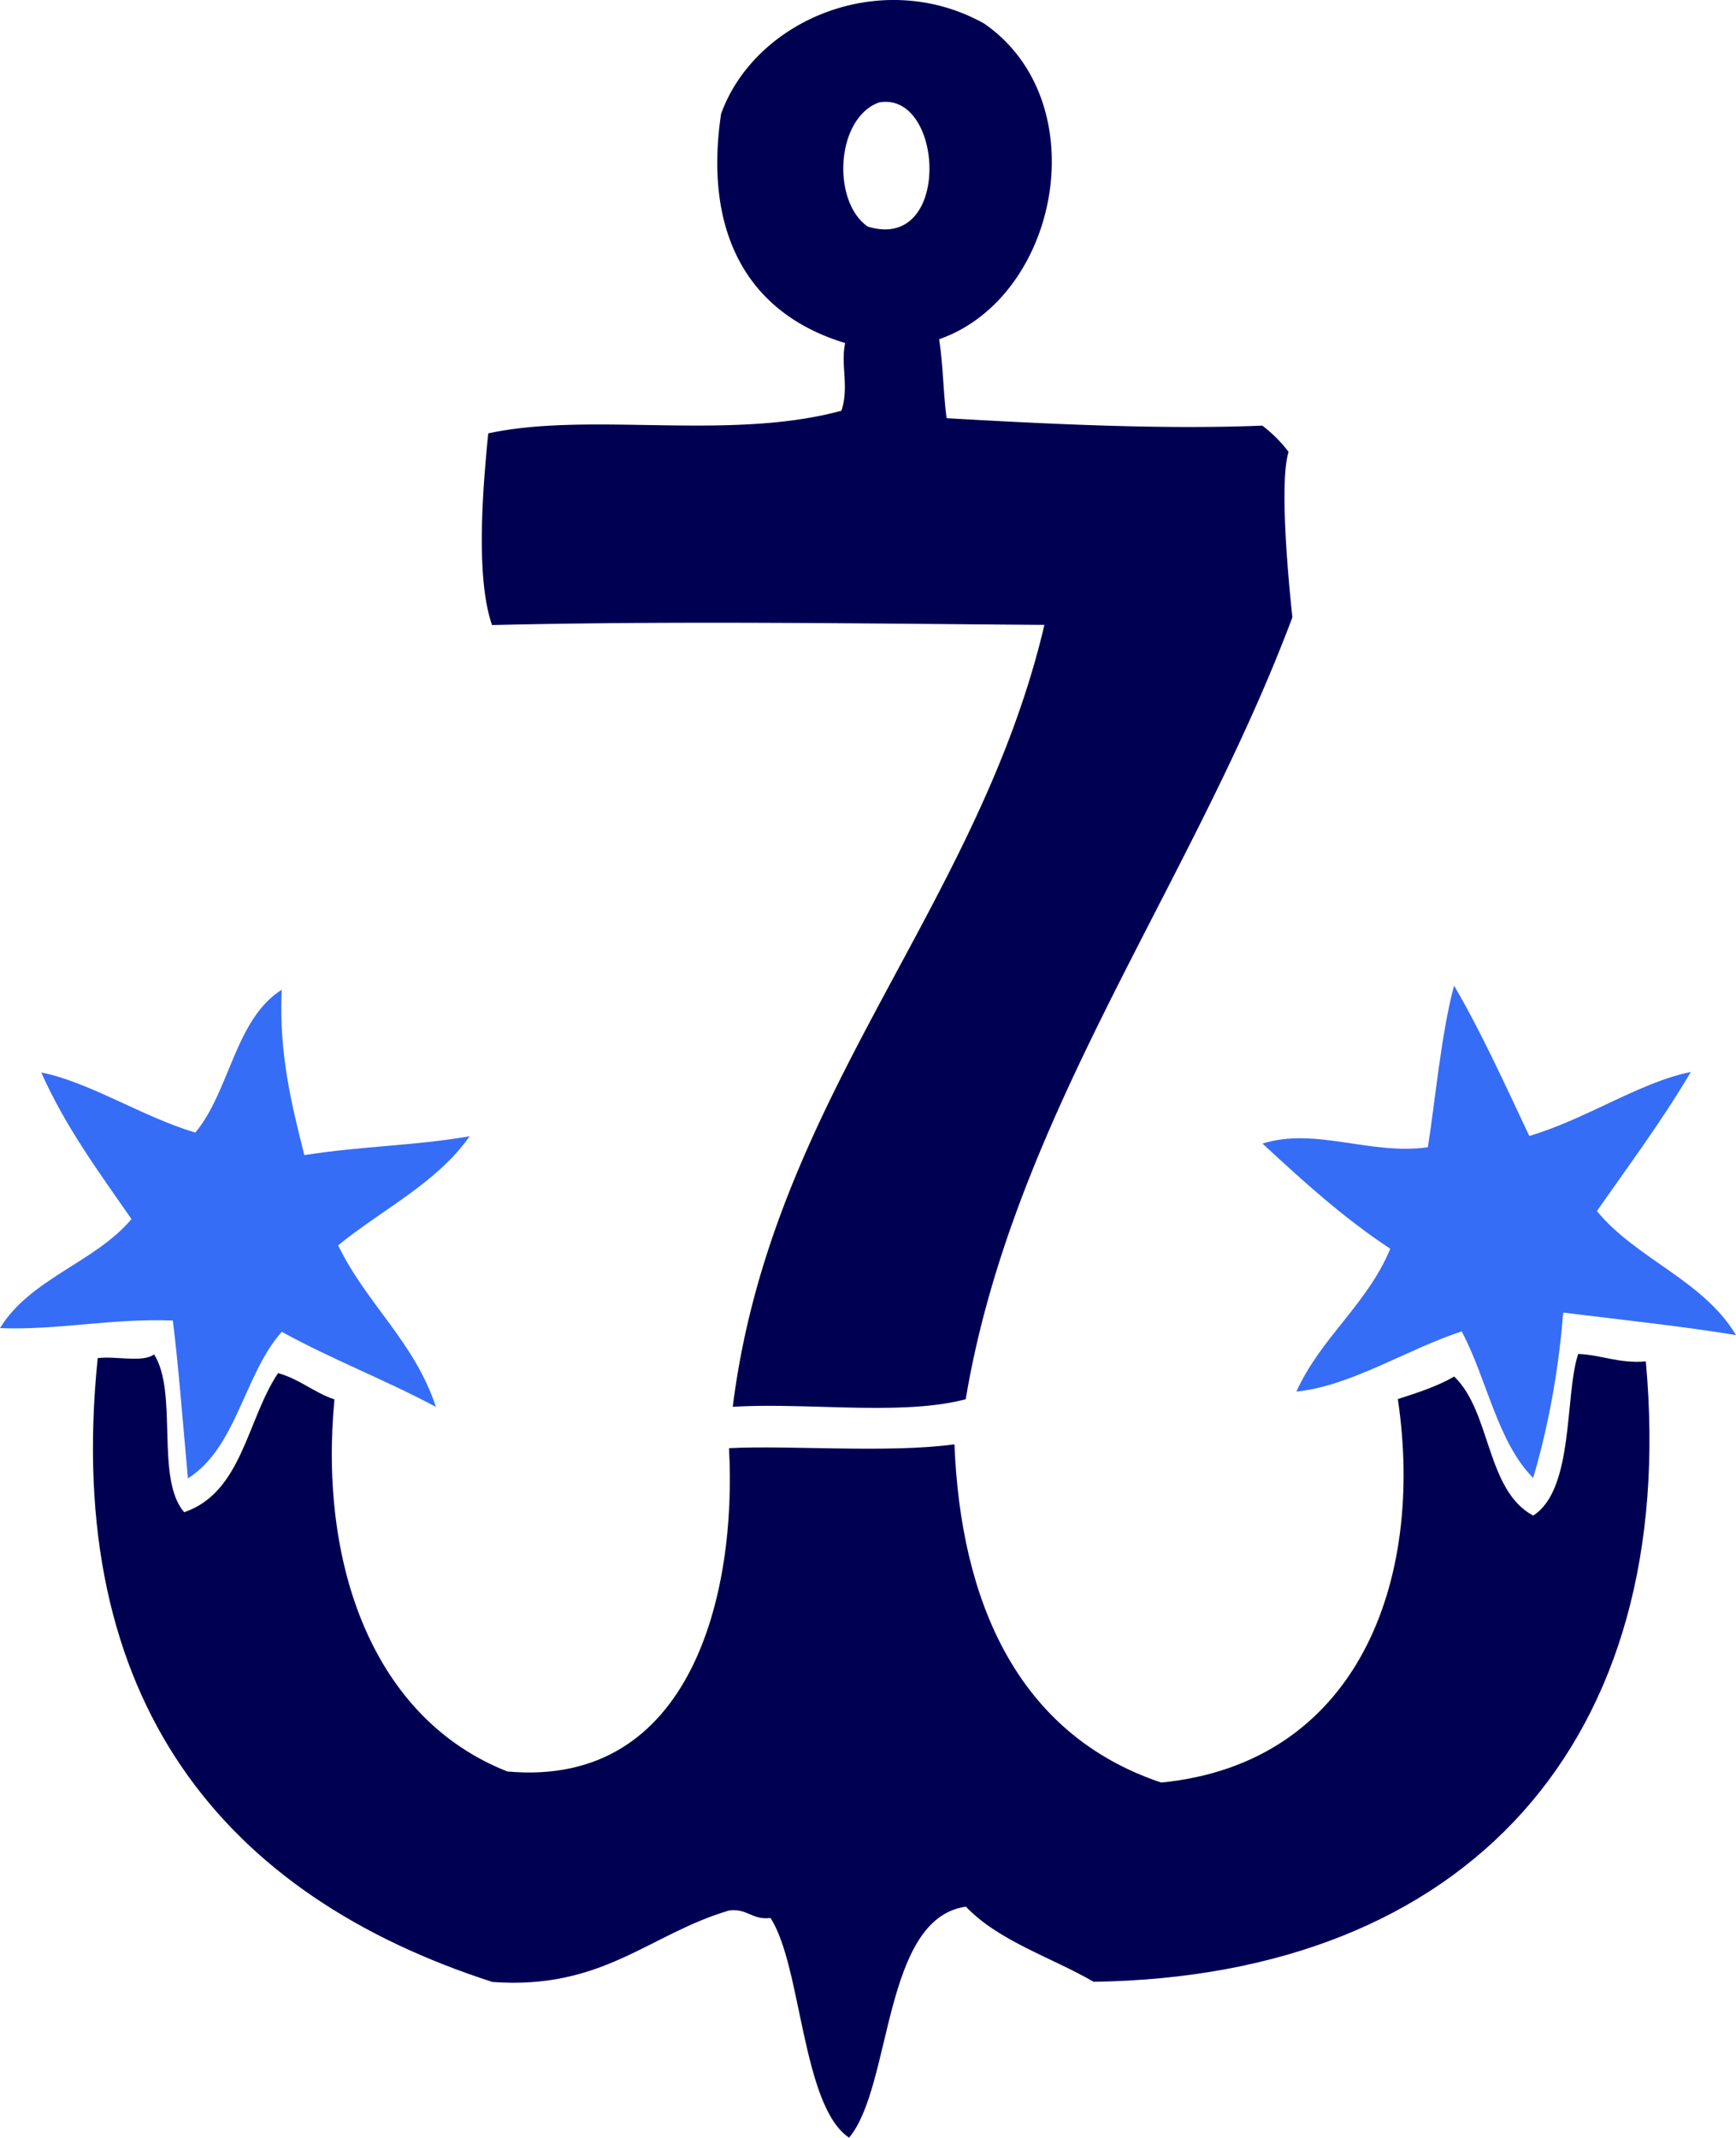
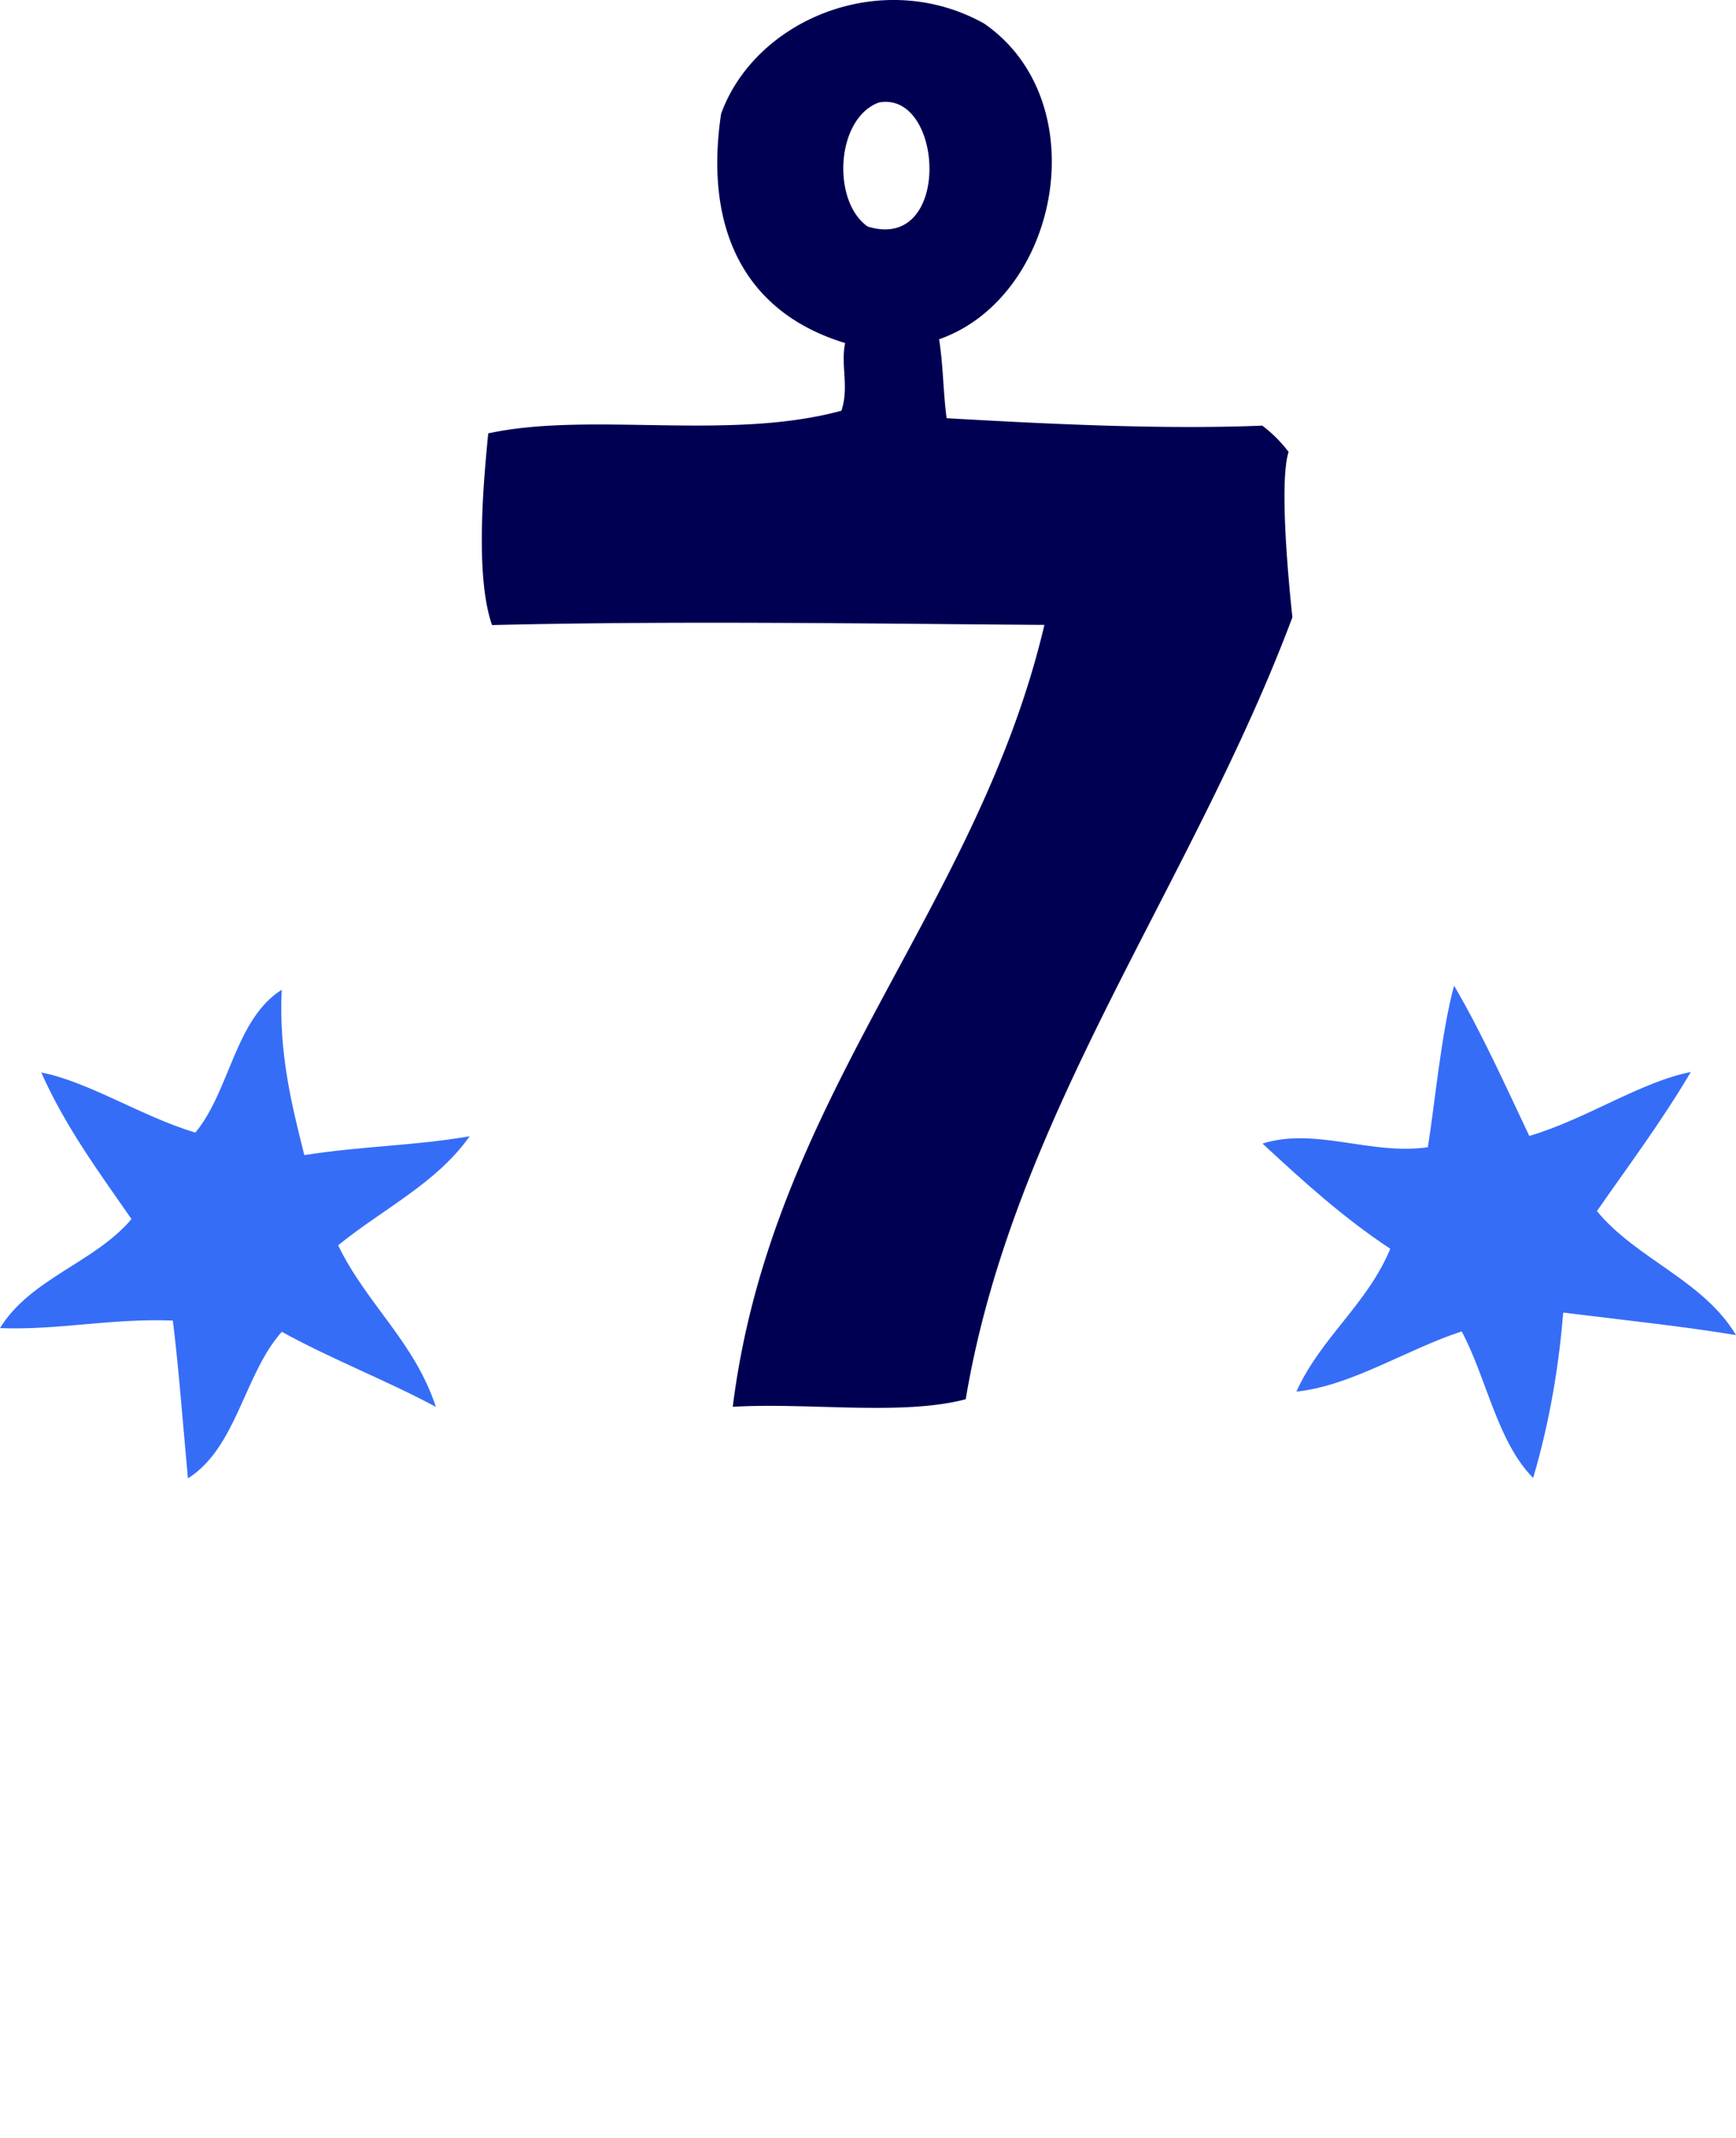
<svg xmlns="http://www.w3.org/2000/svg" xml:space="preserve" viewBox="0 0 454.484 559.474">
  <g fill-rule="evenodd" clip-rule="evenodd">
    <path fill="#000052" d="M245.854 88.795c1.082 6.725 1.088 14.273 1.975 20.659 26.799 1.533 56.719 2.997 82.635 1.942a35.128 35.128 0 0 1 6.889 6.884c-2.508 7.829.025 34.34.996 43.284-26.418 70.419-73.105 130.423-85.523 204.643-16.584 4.405-41.177.806-60.99 1.985 10.118-81.027 64.055-130.095 81.588-204.641-46.881-.318-94.667-1.122-144.608.043-4.583-13.142-2.138-38.331-1-50.17 26.727-5.781 63.077 2.083 92.469-5.931 2.066-6.187-.259-12.061.979-17.708-26.696-8.11-36.918-30.289-32.481-59.998 8.927-24.693 42.116-38.549 68.854-23.631 29.607 20.47 19.691 71.629-11.783 82.639zm-18.7-29.505c22.148 6.862 20.01-35.627 2.941-32.464-11.248 4.117-12.423 25.785-2.941 32.464z" />
    <path fill="#366DF7" d="M380.678 257.958c7.26 12.416 13.365 25.984 19.688 39.343 14.738-4.313 29.109-14.138 42.295-16.737-8.061 13.592-16.625 24.908-24.584 36.407 10.363 12.594 27.832 18.073 36.408 32.452-14.111-2.317-27.473-3.704-45.252-5.89-.998 13.06-3.412 28.266-7.857 43.286-9.441-9.575-12.092-25.946-18.703-38.358-14.406 4.7-28.908 14.262-43.279 15.752 6.443-14.213 18.516-22.801 24.584-37.389-12.258-8.073-22.914-17.745-33.457-27.534 13.949-4.327 28.195 3.093 43.285.971 1.799-10.97 3.464-29.746 6.872-42.303zM73.752 259.035c-.809 16.748 2.734 30.561 5.916 43.282 15.63-2.436 28.354-2.38 43.283-4.93-8.662 12.322-22.875 19.097-34.422 28.538 7.357 15.271 19.993 25.261 25.59 42.291-13.01-6.991-27.47-12.53-40.338-19.66-9.901 11.084-11.741 30.224-24.583 38.372-1.434-15.689-2.422-28.983-3.947-41.315-16.697-.591-29.899 2.57-45.251 1.981 7.973-13.013 24.831-17.146 34.422-28.538-8.462-12.198-17.256-24.063-23.621-38.36 12.403 2.396 26.419 11.577 40.337 15.728 9.076-10.927 10.368-29.632 22.614-37.389z" />
-     <path fill="#000052" d="M40.335 354.469c6.382 10.011.269 32.529 7.882 41.312 15.18-5.152 16.416-24.243 24.582-36.405 5.652 1.563 9.359 5.068 14.758 6.881-4.108 43.088 9.983 83.504 45.281 97.376 48.422 4.399 60.084-46.958 58.015-84.617 15.766-.813 41.666 1.358 59.023-1.001 1.617 40.693 16.215 75.816 54.133 88.518 51.34-5.068 69.049-52.55 61.945-100.357 5.205-1.681 10.406-3.369 14.754-5.907 9.705 9.312 8.309 29.734 20.67 36.391 10.771-6.799 8.221-31.515 11.791-42.303 6.289.269 10.568 2.545 17.707 1.96 9.07 99.609-46.963 160.913-144.557 162.361-11.225-6.482-24.795-10.617-33.455-19.664-21.826 3.103-19.227 46.886-30.571 60.462-12.395-8.264-12.399-45.019-20.582-57.497-4.852.591-5.97-2.553-10.821-1.963-20.818 6.077-32.957 20.825-61.971 18.708-69.87-22.526-112.549-73.076-103.341-163.267 4.612-.64 11.781 1.28 14.757-.988z" />
  </g>
</svg>